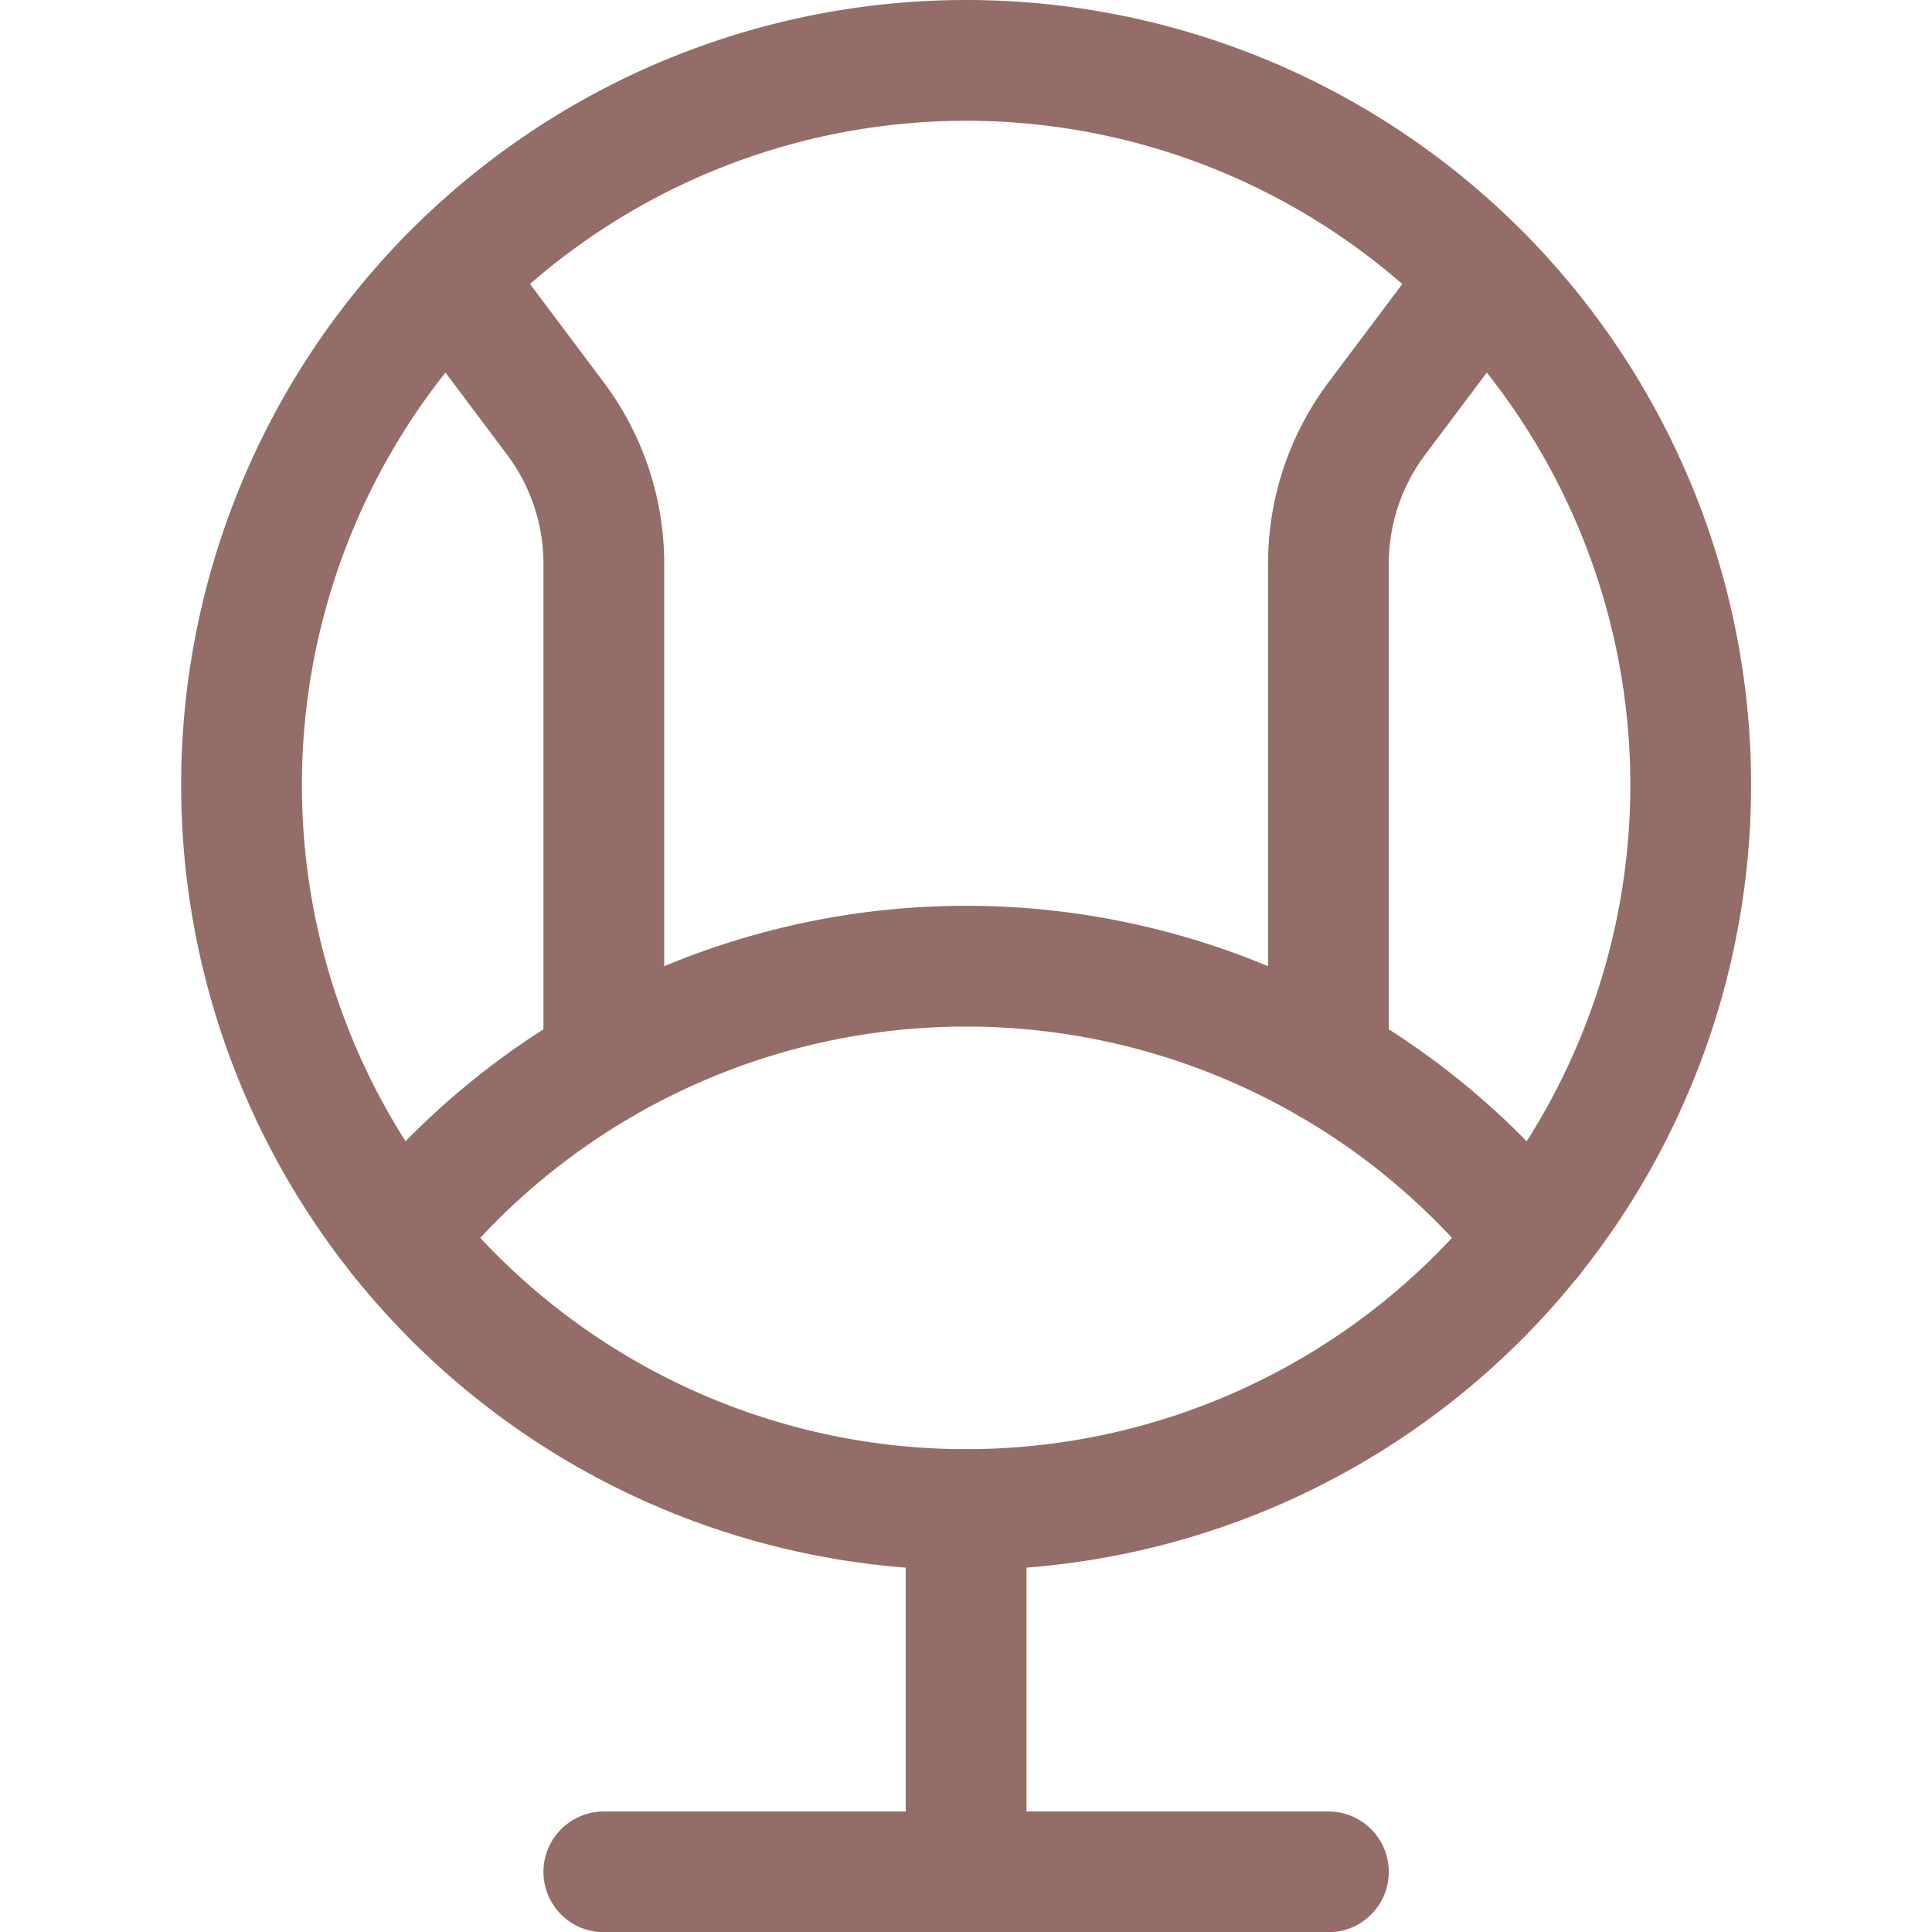
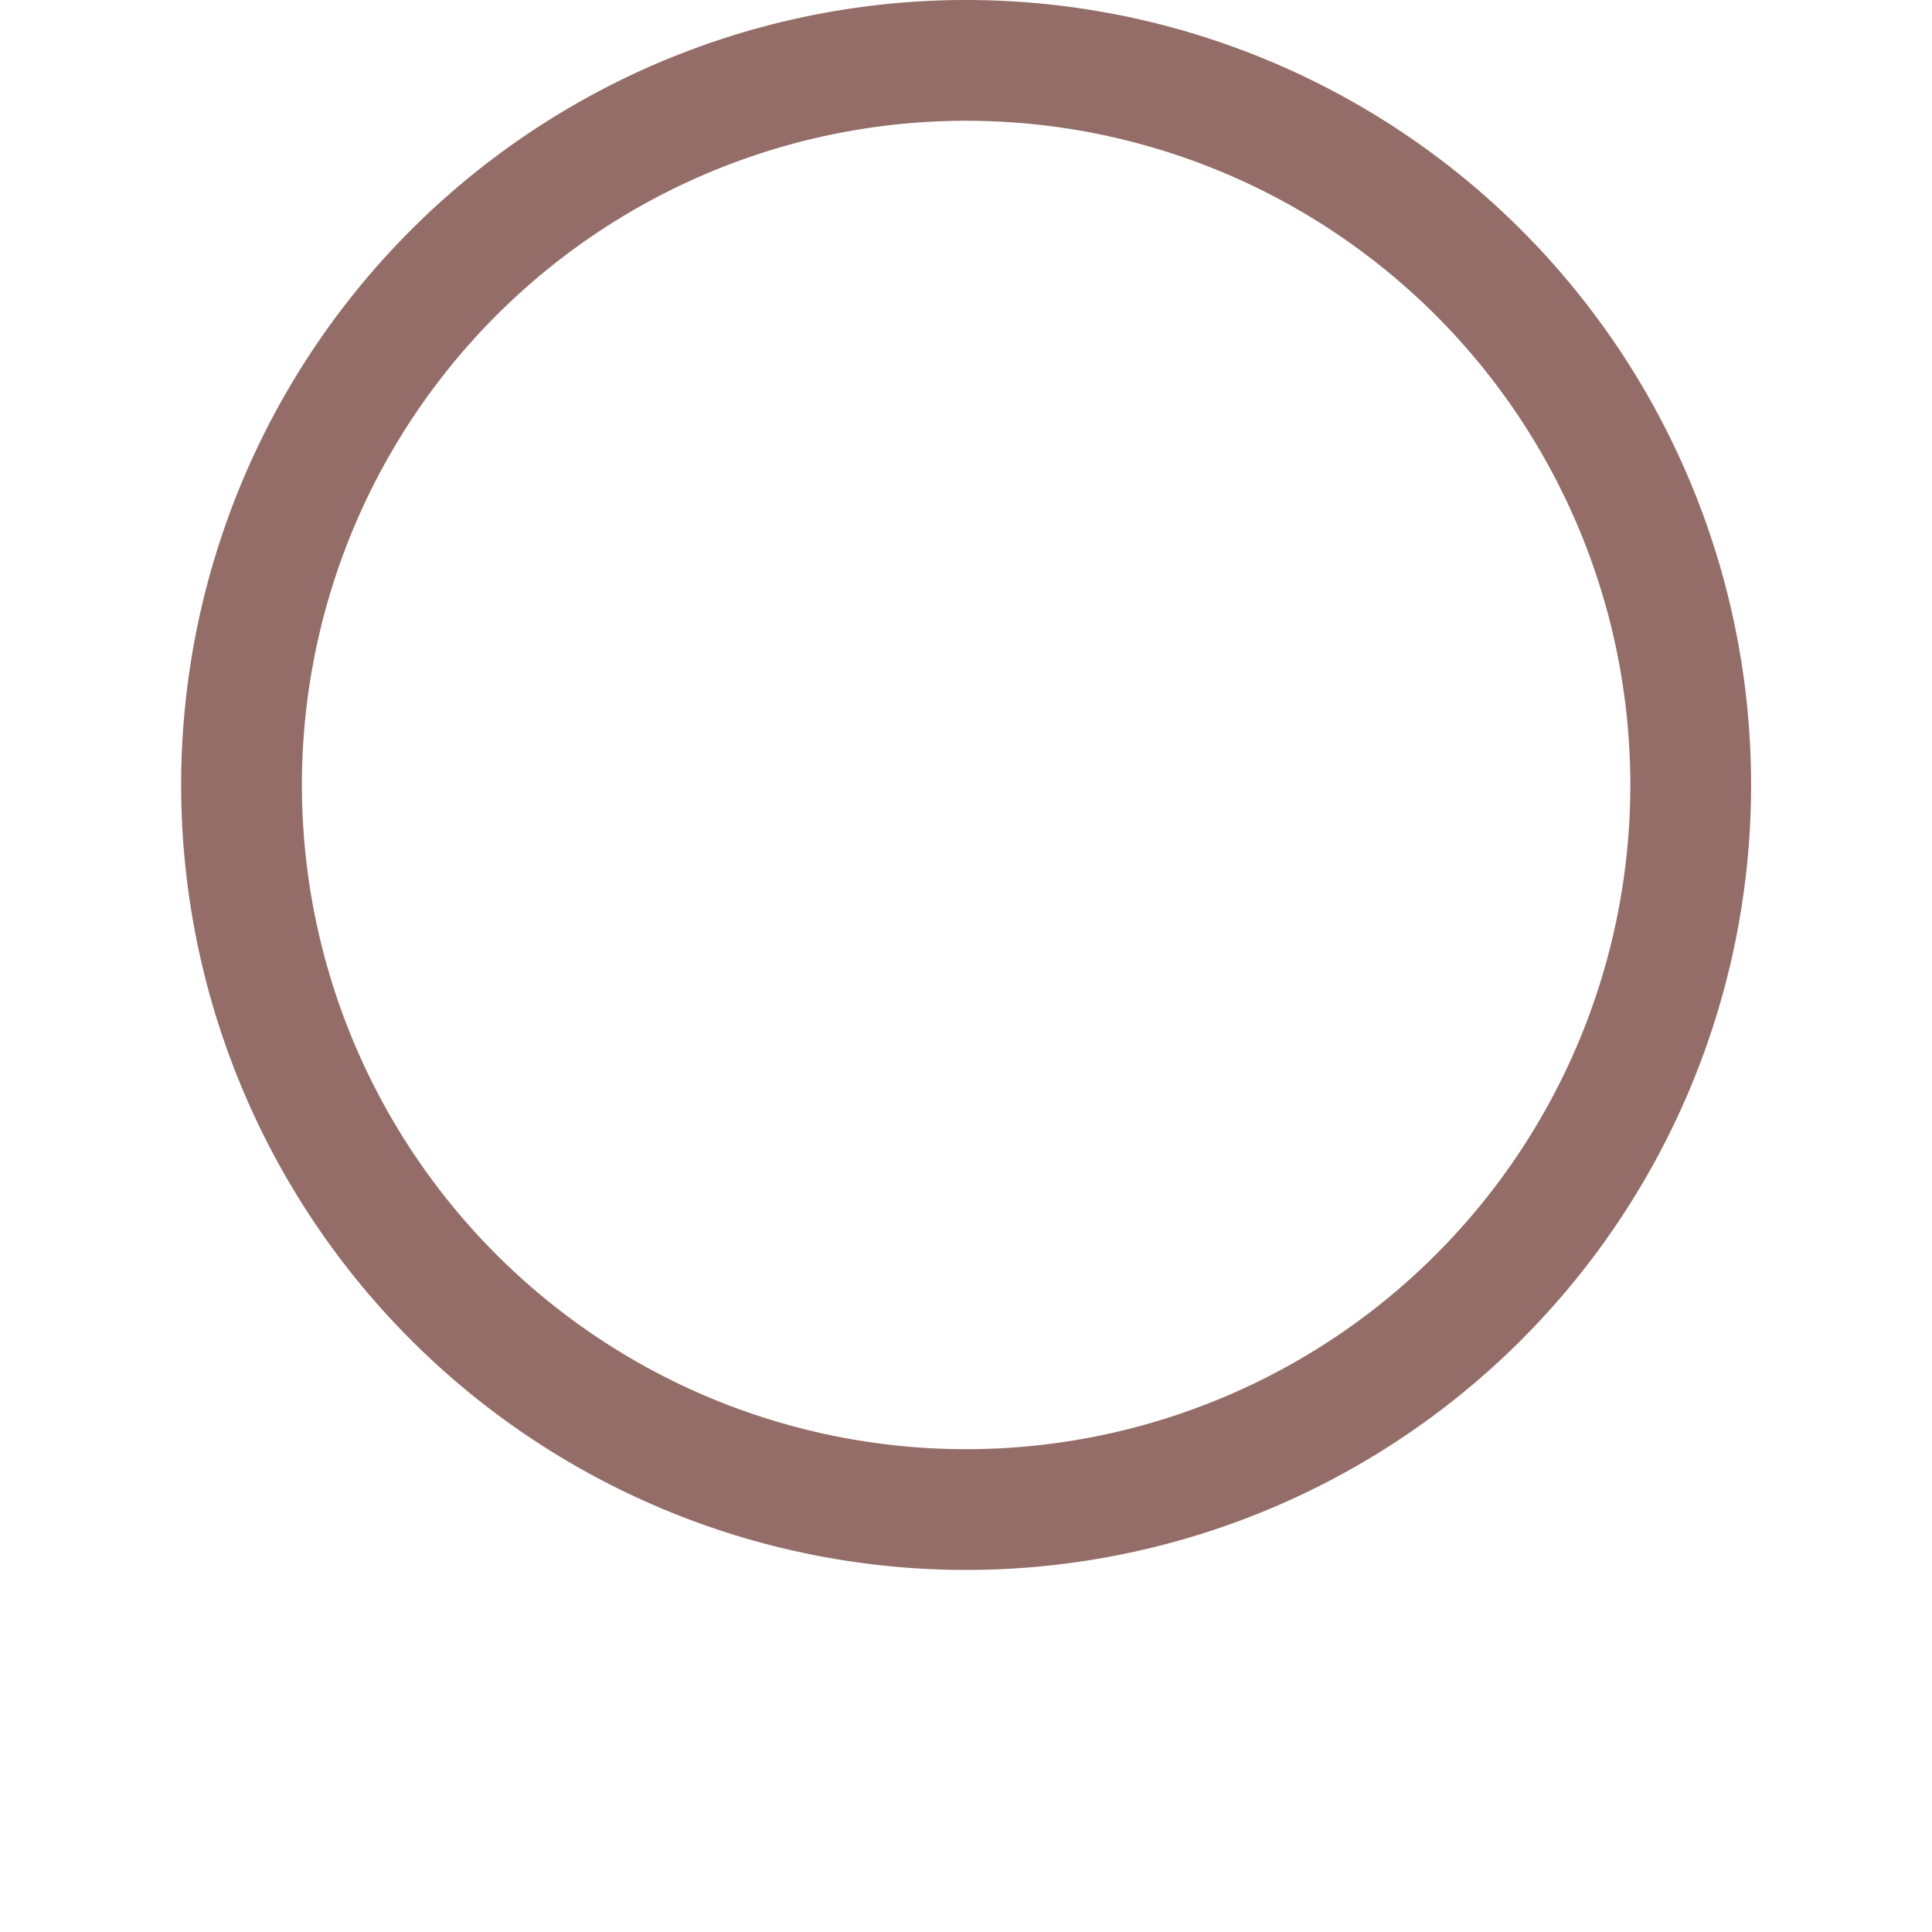
<svg xmlns="http://www.w3.org/2000/svg" viewBox="0 0 64 64" width="64" height="64">
  <g transform="matrix(2.667,0,0,2.667,0,0)">
-     <path d="M19.025,15.375a9,9,0,0,0-14.05,0" fill="none" stroke="#946d68" stroke-linecap="round" stroke-linejoin="round" stroke-width="1.5" />
    <path d="M3.000 9.750 A9.000 9.000 0 1 0 21.000 9.750 A9.000 9.000 0 1 0 3.000 9.750 Z" fill="none" stroke="#946d68" stroke-linecap="round" stroke-linejoin="round" stroke-width="1.5" />
-     <path d="M12 18.75L12 23.25" fill="none" stroke="#946d68" stroke-linecap="round" stroke-linejoin="round" stroke-width="1.5" />
-     <path d="M7.5 23.25L16.5 23.25" fill="none" stroke="#946d68" stroke-linecap="round" stroke-linejoin="round" stroke-width="1.5" />
-     <path d="M7.5,13.205V7a3.006,3.006,0,0,0-.6-1.8L5.582,3.443" fill="none" stroke="#946d68" stroke-linecap="round" stroke-linejoin="round" stroke-width="1.5" />
-     <path d="M16.5,13.205V7a3.006,3.006,0,0,1,.6-1.8l1.319-1.757" fill="none" stroke="#946d68" stroke-linecap="round" stroke-linejoin="round" stroke-width="1.5" />
  </g>
</svg>